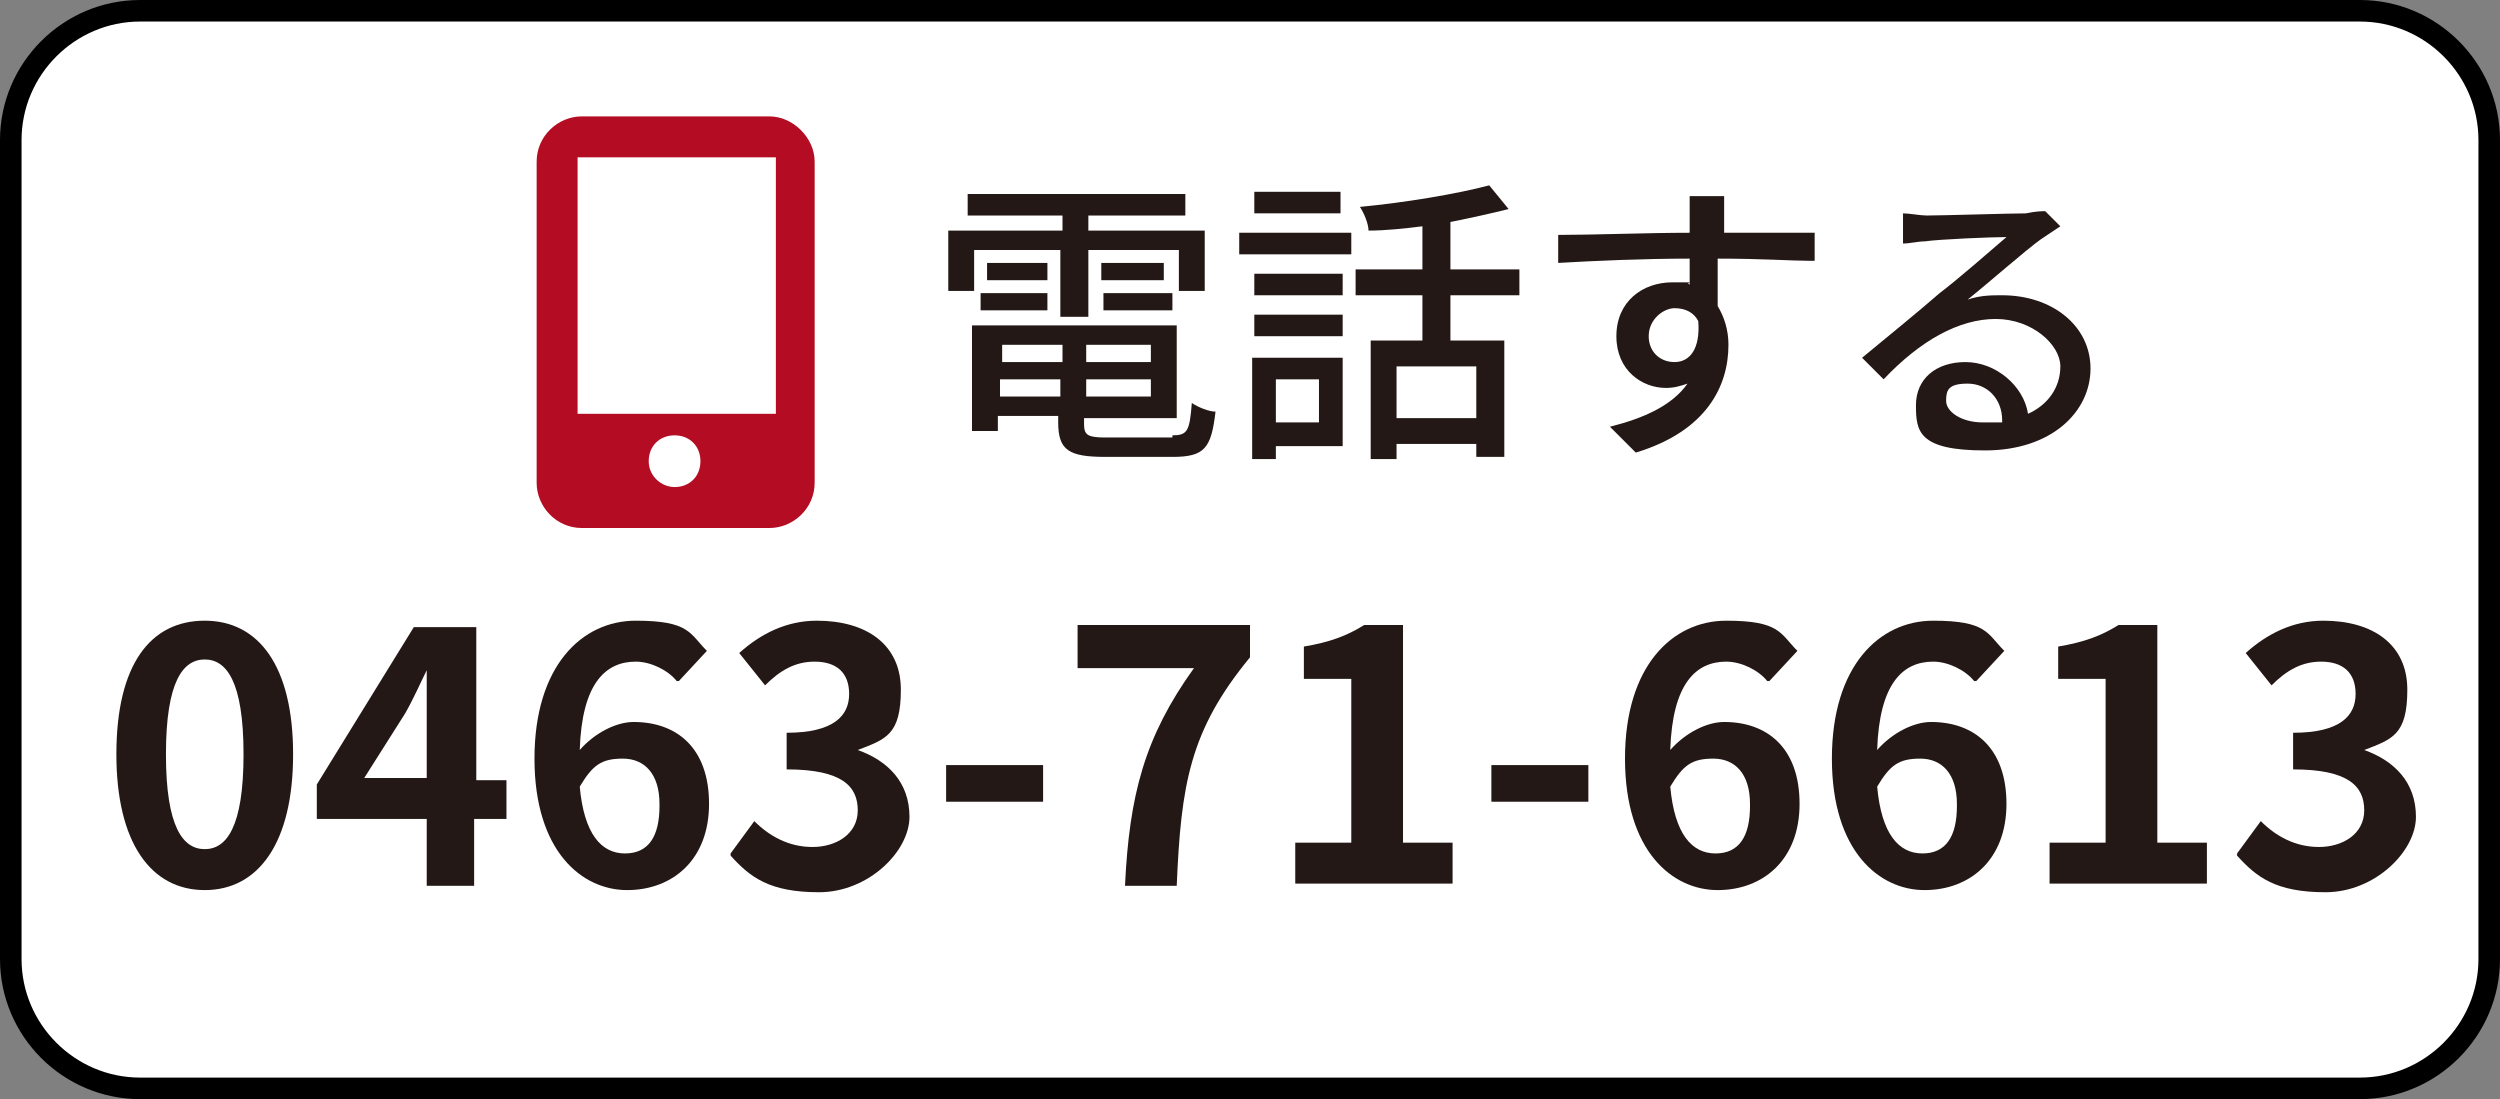
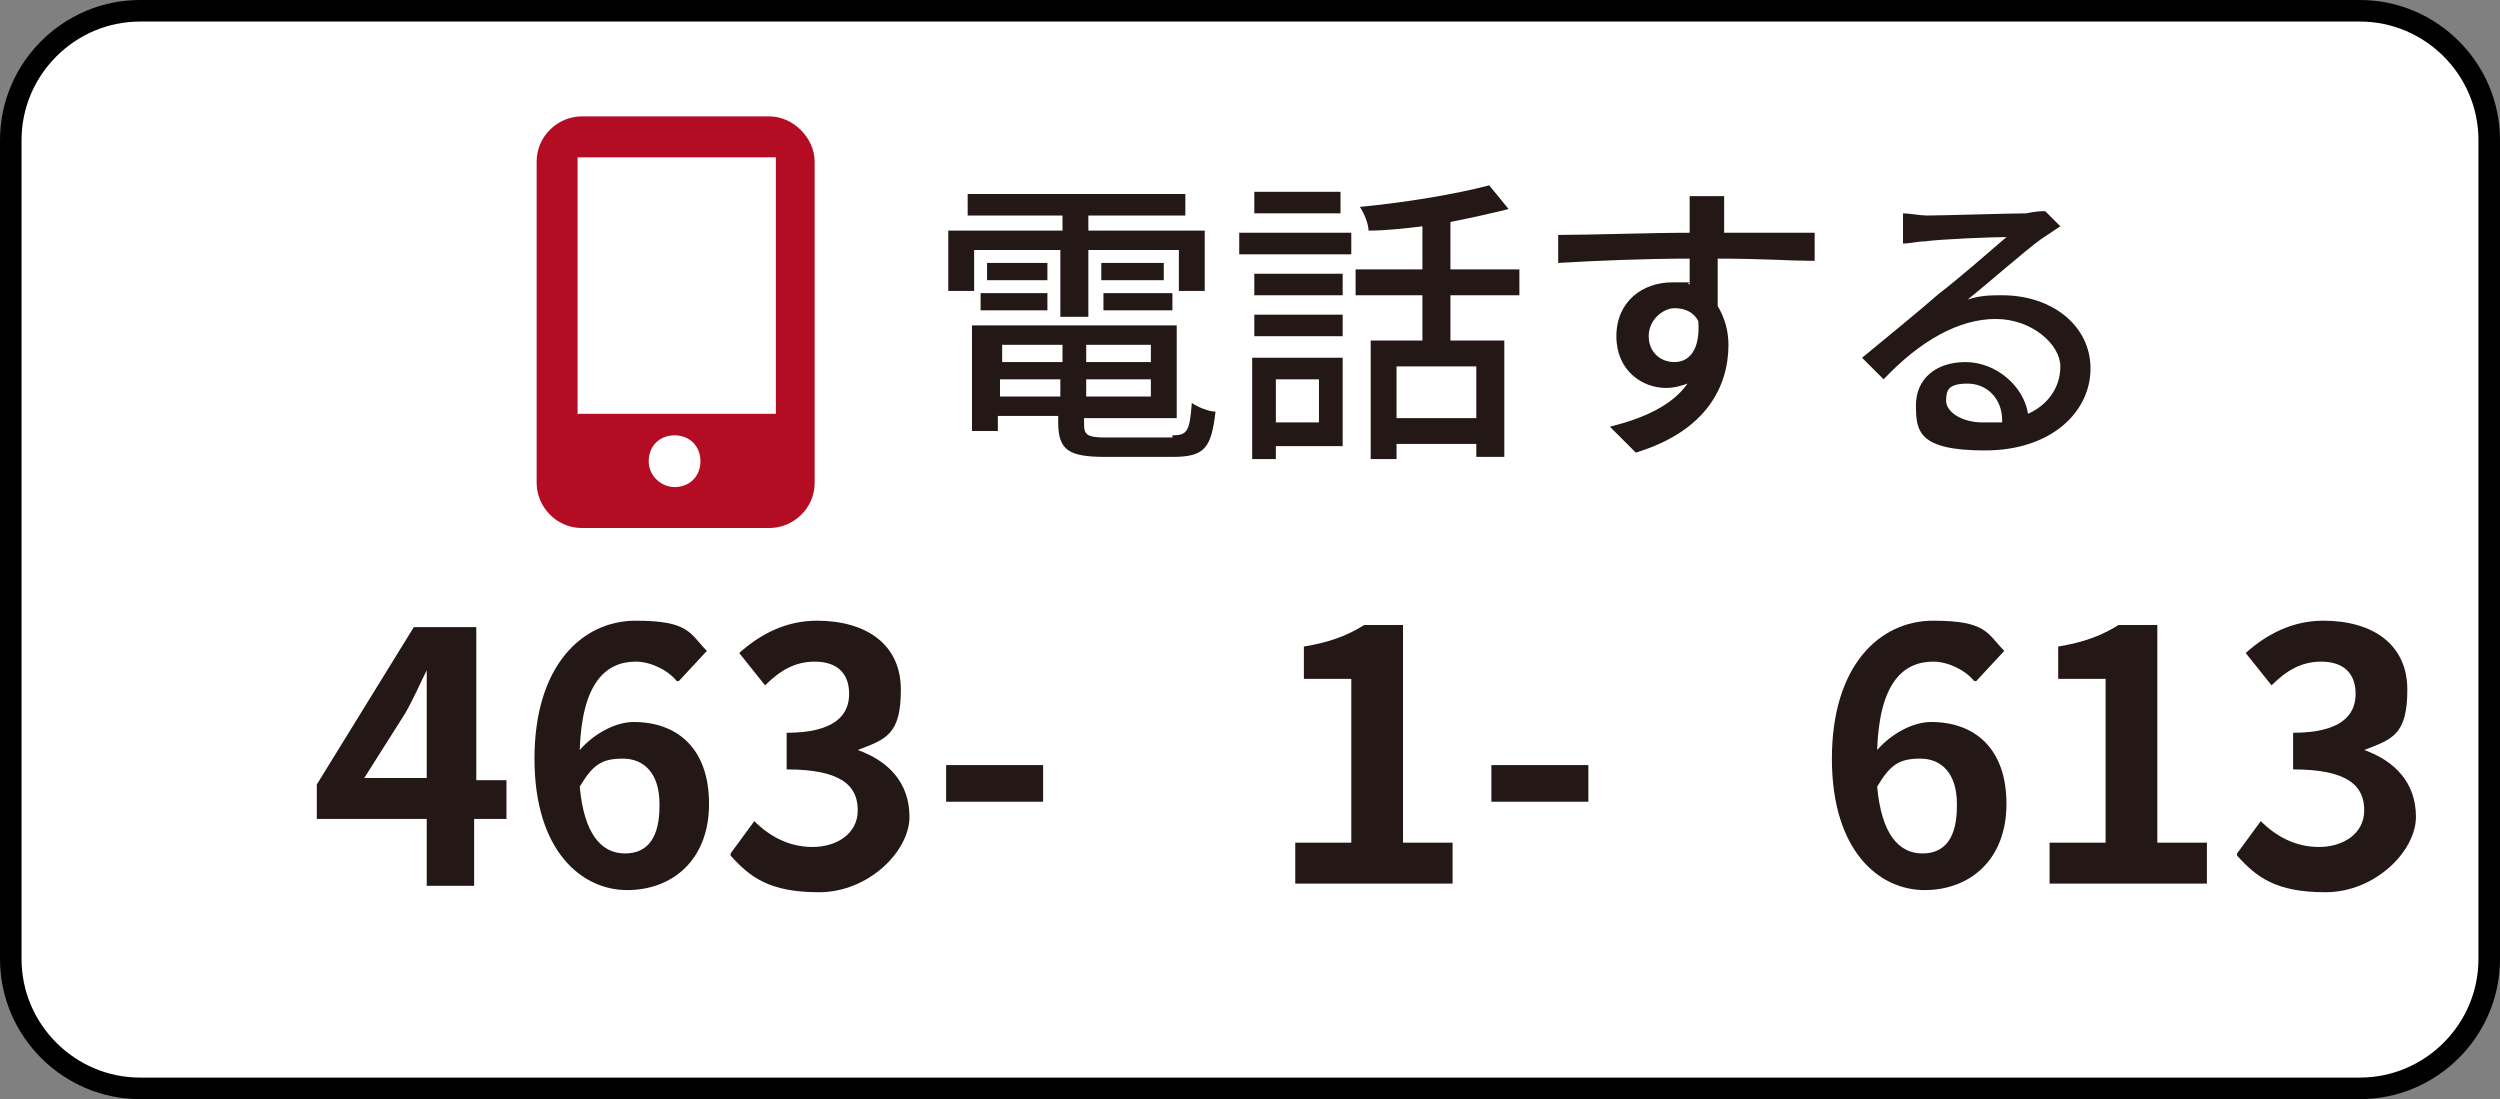
<svg xmlns="http://www.w3.org/2000/svg" id="_レイヤー_2" data-name=" レイヤー 2" version="1.1" viewBox="0 0 116 51">
  <rect x="0" y="0" width="116" height="51" fill="#808080" stroke="none" />
  <defs>
    <style>
      .cls-1 {
        fill: #fff;
        stroke: #000;
        stroke-miterlimit: 10;
      }

      .cls-2 {
        fill: #231815;
      }

      .cls-2, .cls-3 {
        stroke-width: 0px;
      }

      .cls-3 {
        fill: #b40d23;
      }
    </style>
  </defs>
  <path class="cls-1" d="M6.5.5h103c3.3,0,6,2.7,6,6v38c0,3.3-2.7,6-6,6H6.5c-3.3,0-6-2.7-6-6V6.5C.5,3.2,3.2.5,6.5.5Z" />
  <g>
    <path class="cls-2" d="M49.3,11.6h-4.1v1.9h-1.2v-2.8h5.3v-.7h-4.4v-1h10.1v1h-4.5v.7h5.4v2.8h-1.2v-1.9h-4.2v3.1h-1.3c0-.1,0-3.1,0-3.1ZM54.4,20.2c.7,0,.8-.2.9-1.5.3.2.8.4,1.1.4-.2,1.7-.5,2.1-2,2.1h-3.1c-1.7,0-2.2-.3-2.2-1.6v-.3h-2.8v.7h-1.2v-4.9h9.5v4.3h-4.3v.3c0,.5.2.6,1,.6h3.1ZM45.5,13.6h3.1v.8h-3.1v-.8ZM48.6,12.2v.8h-2.8v-.8h2.8ZM46.5,16v.8h2.8v-.8h-2.8ZM49.2,18.4v-.8h-2.8v.8h2.8ZM53.4,16h-3v.8h3v-.8ZM53.4,18.4v-.8h-3v.8h3ZM54,12.2v.8h-2.9v-.8h2.9ZM51.2,13.6h3.2v.8h-3.2v-.8Z" />
    <path class="cls-2" d="M57.5,10.8h5.2v1h-5.2v-1ZM62.3,20.7h-3.1v.6h-1.1v-4.7h4.2v4.1h0ZM62.3,13.7h-4.1v-1h4.1v1ZM58.2,14.6h4.1v1h-4.1v-1ZM62.2,9.9h-4v-1h4v1ZM59.2,17.6v2h2v-2h-2ZM67.3,13.7v2.1h2.5v5.4h-1.3v-.6h-3.7v.7h-1.2v-5.5h2.4v-2.1h-3.1v-1.2h3.1v-2c-.8.1-1.7.2-2.5.2,0-.3-.2-.8-.4-1.1,2.1-.2,4.5-.6,6-1l.9,1.1c-.8.2-1.7.4-2.7.6v2.2h3.2v1.2h-3.2ZM68.5,17h-3.7v2.4h3.7v-2.4Z" />
    <path class="cls-2" d="M83.9,12.1c-.8,0-2.1-.1-4.2-.1v2.2c.3.5.5,1.1.5,1.8,0,1.9-1,4-4.3,5l-1.2-1.2c1.6-.4,2.9-1,3.6-2-.3.1-.6.2-1,.2-1.1,0-2.3-.8-2.3-2.4s1.2-2.5,2.6-2.5.5,0,.8.1v-1.2c-2.1,0-4.4.1-6.1.2v-1.3c1.6,0,4.2-.1,6.1-.1v-.7c0-.4,0-.8,0-1h1.6c0,.2,0,.8,0,1v.7h4.2v1.3h0ZM77.7,16.8c.7,0,1.2-.6,1.1-1.9-.2-.4-.6-.6-1.1-.6s-1.2.5-1.2,1.3c0,.7.5,1.2,1.2,1.2h0Z" />
    <path class="cls-2" d="M95.6,10.5c-.3.2-.6.4-.9.6-.7.5-2.4,2-3.4,2.8.6-.2,1.1-.2,1.6-.2,2.3,0,4.1,1.4,4.1,3.4s-1.8,3.8-4.9,3.8-3.2-.9-3.2-2.1.9-2,2.3-2,2.7,1.1,2.9,2.4c.9-.4,1.5-1.2,1.5-2.2s-1.3-2.2-3-2.2-3.5,1-5.2,2.8l-1-1c1.1-.9,2.8-2.3,3.6-3,.8-.6,2.4-2,3.1-2.6-.7,0-3.1.1-3.8.2-.3,0-.7.1-1,.1v-1.4c.3,0,.8.1,1.1.1.7,0,3.9-.1,4.6-.1.5-.1.7-.1.9-.1l.7.7h0ZM92.9,19.5c0-1-.7-1.7-1.6-1.7s-1,.3-1,.8.7,1,1.7,1c.2,0,.5,0,.9,0h0Z" />
  </g>
  <path class="cls-3" d="M35.7,5.4h-8.7c-1.1,0-2.1.9-2.1,2.1v14.9c0,1.1.9,2.1,2.1,2.1h8.7c1.1,0,2.1-.9,2.1-2.1V7.5c0-1.1-1-2.1-2.1-2.1ZM31.3,22.6c-.6,0-1.2-.5-1.2-1.2s.5-1.2,1.2-1.2,1.2.5,1.2,1.2-.5,1.2-1.2,1.2ZM36,19.2h-9.2V7.3h9.2v11.9h0Z" />
  <g>
-     <path class="cls-2" d="M5.4,35c0-4.2,1.6-6.2,4.1-6.2s4.1,2.1,4.1,6.2-1.6,6.3-4.1,6.3-4.1-2.2-4.1-6.3ZM11.3,35c0-3.4-.8-4.4-1.8-4.4s-1.8,1-1.8,4.4.8,4.4,1.8,4.4,1.8-1,1.8-4.4Z" />
    <path class="cls-2" d="M23.4,38h-1.4v3.1h-2.2v-3.1h-5.1v-1.6l4.5-7.3h2.9v7.1h1.4v1.8ZM19.8,36.1v-2.5c0-.7,0-1.8,0-2.5h0c-.3.6-.6,1.3-1,2l-1.9,3h2.8Z" />
    <path class="cls-2" d="M31.4,31.6c-.4-.5-1.2-.9-1.9-.9-1.4,0-2.5,1-2.6,4.1.7-.8,1.7-1.3,2.5-1.3,2,0,3.5,1.2,3.5,3.8s-1.7,4-3.8,4-4.3-1.8-4.3-6.1,2.2-6.4,4.7-6.4,2.5.6,3.3,1.4l-1.3,1.4ZM30.6,37.3c0-1.4-.7-2.1-1.7-2.1s-1.4.3-2,1.3c.2,2.2,1,3.1,2.1,3.1s1.6-.8,1.6-2.2Z" />
    <path class="cls-2" d="M33.9,39.6l1.1-1.5c.7.7,1.6,1.2,2.7,1.2s2.1-.6,2.1-1.7-.7-1.9-3.3-1.9v-1.7c2.2,0,2.9-.8,2.9-1.8s-.6-1.5-1.6-1.5c-.9,0-1.6.4-2.3,1.1l-1.2-1.5c1-.9,2.2-1.5,3.6-1.5,2.3,0,3.9,1.1,3.9,3.2s-.7,2.3-2,2.8h0c1.4.5,2.4,1.5,2.4,3.1s-1.9,3.5-4.2,3.5-3.2-.7-4.1-1.7Z" />
    <path class="cls-2" d="M43.9,35.5h4.5v1.7h-4.5v-1.7Z" />
-     <path class="cls-2" d="M55.4,31h-5.4v-2h8v1.5c-2.8,3.4-3.2,5.9-3.4,10.6h-2.4c.2-4.2.9-6.9,3.2-10.1Z" />
    <path class="cls-2" d="M60.1,39.1h2.6v-7.6h-2.2v-1.5c1.2-.2,2-.5,2.8-1h1.8v10.1h2.3v1.9h-7.3v-1.9Z" />
    <path class="cls-2" d="M69.2,35.5h4.5v1.7h-4.5v-1.7Z" />
-     <path class="cls-2" d="M82,31.6c-.4-.5-1.2-.9-1.9-.9-1.4,0-2.5,1-2.6,4.1.7-.8,1.7-1.3,2.5-1.3,2,0,3.5,1.2,3.5,3.8s-1.7,4-3.8,4-4.3-1.8-4.3-6.1,2.2-6.4,4.7-6.4,2.5.6,3.3,1.4l-1.3,1.4ZM81.2,37.3c0-1.4-.7-2.1-1.7-2.1s-1.4.3-2,1.3c.2,2.2,1,3.1,2.1,3.1s1.6-.8,1.6-2.2Z" />
    <path class="cls-2" d="M91.6,31.6c-.4-.5-1.2-.9-1.9-.9-1.4,0-2.5,1-2.6,4.1.7-.8,1.7-1.3,2.5-1.3,2,0,3.5,1.2,3.5,3.8s-1.7,4-3.8,4-4.3-1.8-4.3-6.1,2.2-6.4,4.7-6.4,2.5.6,3.3,1.4l-1.3,1.4ZM90.8,37.3c0-1.4-.7-2.1-1.7-2.1s-1.4.3-2,1.3c.2,2.2,1,3.1,2.1,3.1s1.6-.8,1.6-2.2Z" />
    <path class="cls-2" d="M95.1,39.1h2.6v-7.6h-2.2v-1.5c1.2-.2,2-.5,2.8-1h1.8v10.1h2.3v1.9h-7.3v-1.9Z" />
    <path class="cls-2" d="M103.8,39.6l1.1-1.5c.7.7,1.6,1.2,2.7,1.2s2.1-.6,2.1-1.7-.7-1.9-3.3-1.9v-1.7c2.2,0,2.9-.8,2.9-1.8s-.6-1.5-1.6-1.5c-.9,0-1.6.4-2.3,1.1l-1.2-1.5c1-.9,2.2-1.5,3.6-1.5,2.3,0,3.9,1.1,3.9,3.2s-.7,2.3-2,2.8h0c1.4.5,2.4,1.5,2.4,3.1s-1.9,3.5-4.2,3.5-3.2-.7-4.1-1.7Z" />
  </g>
</svg>